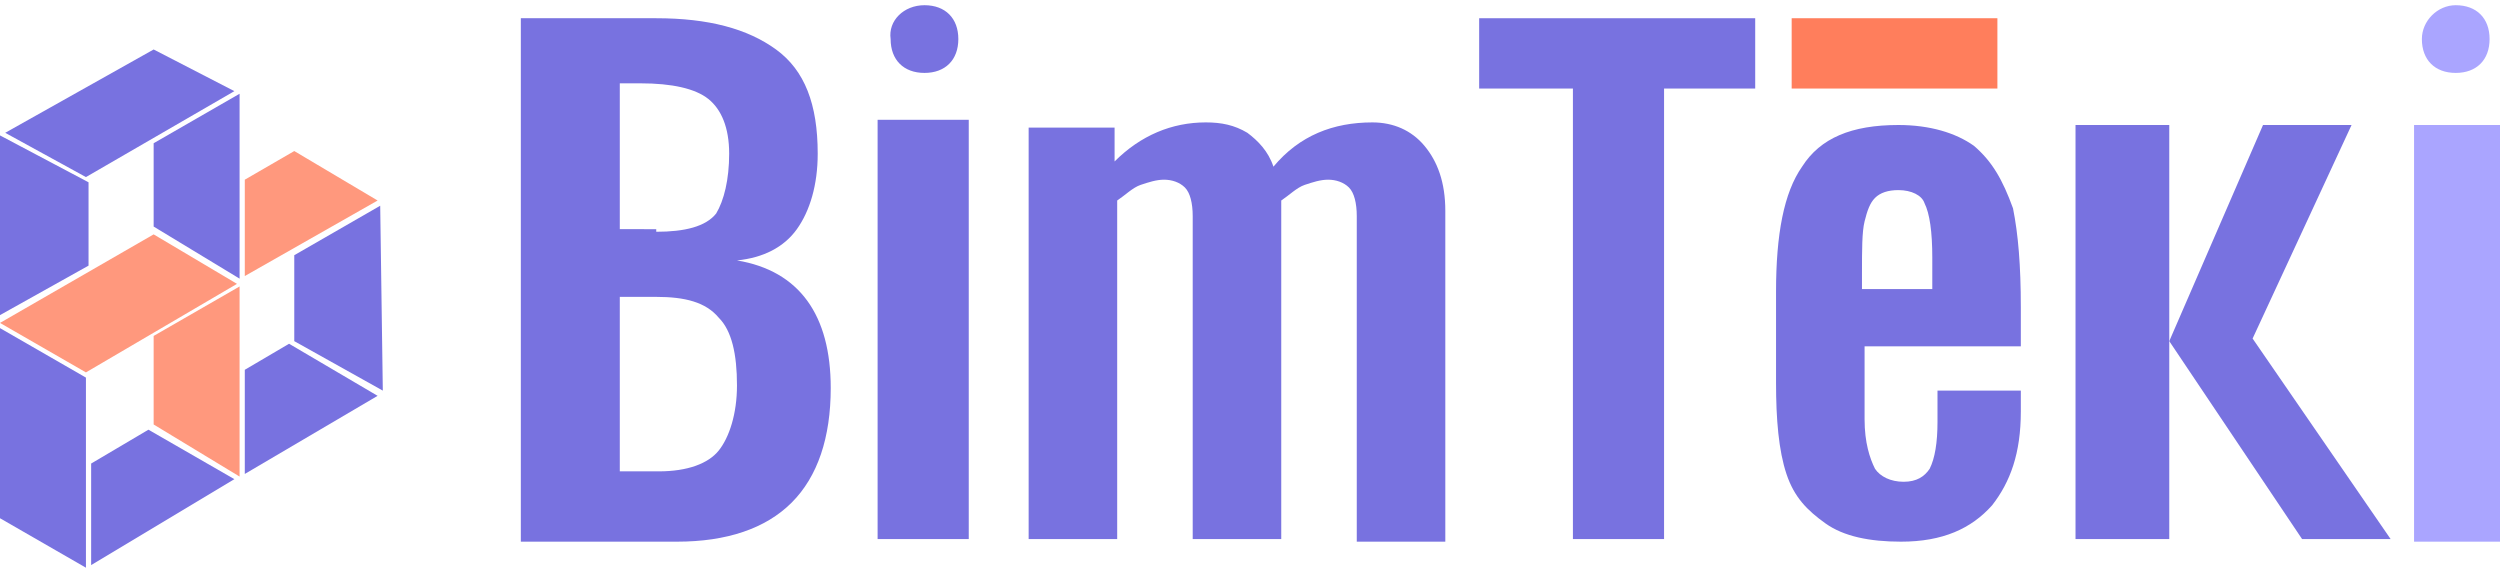
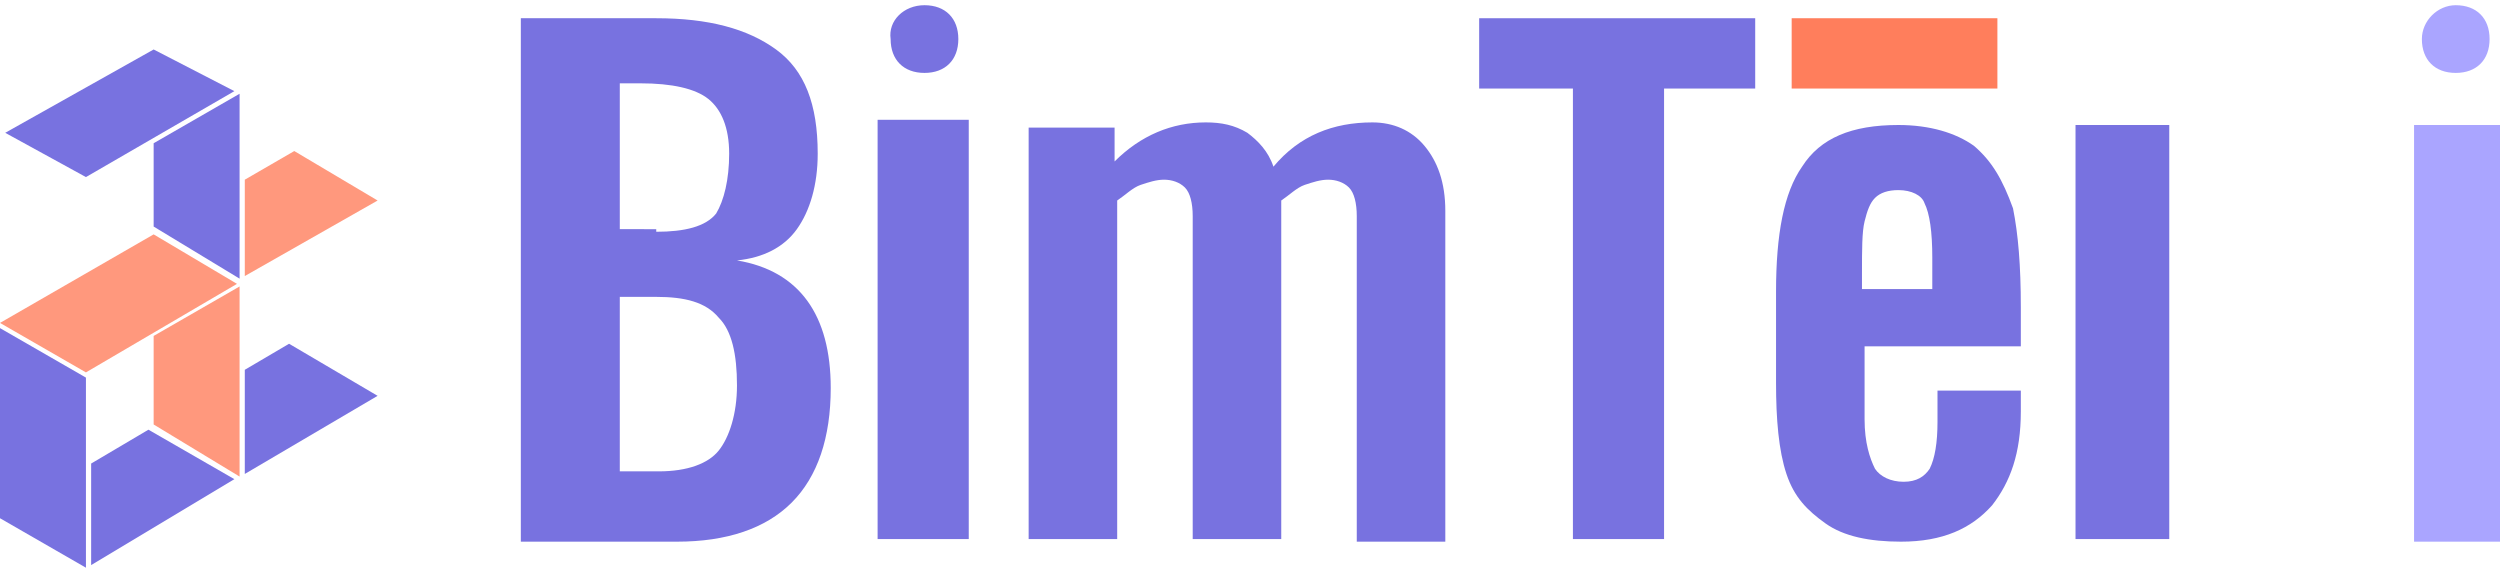
<svg xmlns="http://www.w3.org/2000/svg" version="1.1" id="圖層_1" x="0px" y="0px" viewBox="0 0 96 22" style="enable-background:new 0 0 96 22;" xml:space="preserve">
  <style type="text/css">
	.st0{fill:#7872E0;}
	.st1{fill:#AAA5FF;}
	.st2{fill:#FF7E5C;}
	.st3{fill:#FF987D;}
</style>
  <polygon class="st0" points="3.5,17.8 3.5,21.7 9,18.4 5.7,16.5 " />
  <polygon class="st0" points="56.8,3.4 60.4,3.4 60.4,20.7 63.9,20.7 63.9,3.4 67.4,3.4 67.4,0.7 56.8,0.7 " />
  <path class="st0" d="M75.8,5.6c-0.7-0.5-1.7-0.8-2.9-0.8c-1.8,0-3,0.5-3.7,1.6c-0.7,1-1,2.6-1,4.8v3.5c0,1.4,0.1,2.6,0.4,3.5  c0.3,0.9,0.8,1.4,1.5,1.9c0.7,0.5,1.7,0.7,2.9,0.7c1.6,0,2.7-0.5,3.5-1.4c0.7-0.9,1.1-2,1.1-3.6v-0.8h-3.2v1.2  c0,0.8-0.1,1.4-0.3,1.8c-0.2,0.3-0.5,0.5-1,0.5c-0.5,0-0.9-0.2-1.1-0.5c-0.2-0.4-0.4-1-0.4-1.9v-2.8h6v-1.5c0-1.6-0.1-2.8-0.3-3.8  C76.9,6.9,76.5,6.2,75.8,5.6z M74.2,11.1h-2.7v-0.6c0-0.9,0-1.6,0.1-2c0.1-0.4,0.2-0.7,0.4-0.9c0.2-0.2,0.5-0.3,0.9-0.3  c0.5,0,0.9,0.2,1,0.5c0.2,0.4,0.3,1.1,0.3,2.1V11.1z" />
  <rect x="92.7" y="4.8" class="st1" width="3.3" height="16" />
  <rect x="68.8" y="0.7" class="st2" width="7.9" height="2.7" />
  <path class="st1" d="M94.3,0.2c0.8,0,1.3,0.5,1.3,1.3c0,0.8-0.5,1.3-1.3,1.3c-0.8,0-1.3-0.5-1.3-1.3C93,0.8,93.6,0.2,94.3,0.2z" />
  <g>
    <polyline class="st0" points="83.3,12.8 83.3,4.8 79.7,4.8 79.7,20.7 83.3,20.7 83.3,15.2  " />
-     <polygon class="st0" points="90.3,4.8 86.5,13 91.8,20.7 88.4,20.7 83.3,13.1 86.9,4.8  " />
  </g>
  <path class="st0" d="M20,0.7h5.2c2,0,3.5,0.4,4.6,1.2c1.1,0.8,1.6,2.1,1.6,4c0,1.2-0.3,2.2-0.8,2.9c-0.5,0.7-1.3,1.1-2.3,1.2  c2.4,0.4,3.6,2.1,3.6,4.9c0,1.9-0.5,3.4-1.5,4.4c-1,1-2.5,1.5-4.4,1.5H20V0.7z M25.2,8.9c1.1,0,1.9-0.2,2.3-0.7  C27.8,7.7,28,6.9,28,5.9c0-1-0.3-1.7-0.8-2.1c-0.5-0.4-1.4-0.6-2.6-0.6h-0.8v5.6H25.2z M25.3,18.1c1.1,0,1.9-0.3,2.3-0.8  c0.4-0.5,0.7-1.4,0.7-2.5c0-1.2-0.2-2.1-0.7-2.6c-0.5-0.6-1.3-0.8-2.4-0.8h-1.4v6.7H25.3z" />
  <path class="st0" d="M33.7,4.6h3.5v16.1h-3.5V4.6z" />
  <path class="st0" d="M39.4,4.9h3.4v1.3c1-1,2.2-1.5,3.5-1.5c0.6,0,1.1,0.1,1.6,0.4c0.4,0.3,0.8,0.7,1,1.3c1-1.2,2.3-1.7,3.8-1.7  c0.8,0,1.5,0.3,2,0.9c0.5,0.6,0.8,1.4,0.8,2.5v12.7h-3.4V8.3c0-0.5-0.1-0.9-0.3-1.1C51.6,7,51.3,6.9,51,6.9c-0.3,0-0.6,0.1-0.9,0.2  c-0.3,0.1-0.6,0.4-0.9,0.6V8v12.7h-3.4V8.3c0-0.5-0.1-0.9-0.3-1.1C45.3,7,45,6.9,44.7,6.9c-0.3,0-0.6,0.1-0.9,0.2  c-0.3,0.1-0.6,0.4-0.9,0.6v13h-3.4V4.9z" />
  <path class="st0" d="M35.5,0.2c0.8,0,1.3,0.5,1.3,1.3c0,0.8-0.5,1.3-1.3,1.3c-0.8,0-1.3-0.5-1.3-1.3C34.1,0.8,34.7,0.2,35.5,0.2z" />
  <polygon class="st0" points="9,3.5 3.3,6.8 0.2,5.1 5.9,1.9 " />
-   <polygon class="st0" points="3.4,7 3.4,10.2 0,12.1 0,5.2 " />
  <polygon class="st0" points="3.3,21.8 0,19.9 0,15.9 0,12.6 3.3,14.5 " />
  <polyline class="st3" points="9.1,10.9 5.9,9 0,12.4 3.3,14.3 " />
  <polygon class="st3" points="14.5,7.7 11.3,5.8 9.4,6.9 9.4,10.6 " />
  <polyline class="st0" points="9.2,10.7 9.2,7 9.2,3.6 5.9,5.5 5.9,8.7 " />
-   <polygon class="st0" points="14.6,7.9 14.7,15 11.3,13.1 11.3,9.8 " />
  <polygon class="st0" points="14.5,15.2 11.1,13.2 9.4,14.2 9.4,18.2 9.4,18.2 " />
  <polygon class="st3" points="9.2,18.3 9.2,18.3 5.9,16.3 " />
  <polygon class="st3" points="9.2,14.4 9.2,11 5.9,12.9 5.9,16.3 9.2,18.3 " />
</svg>